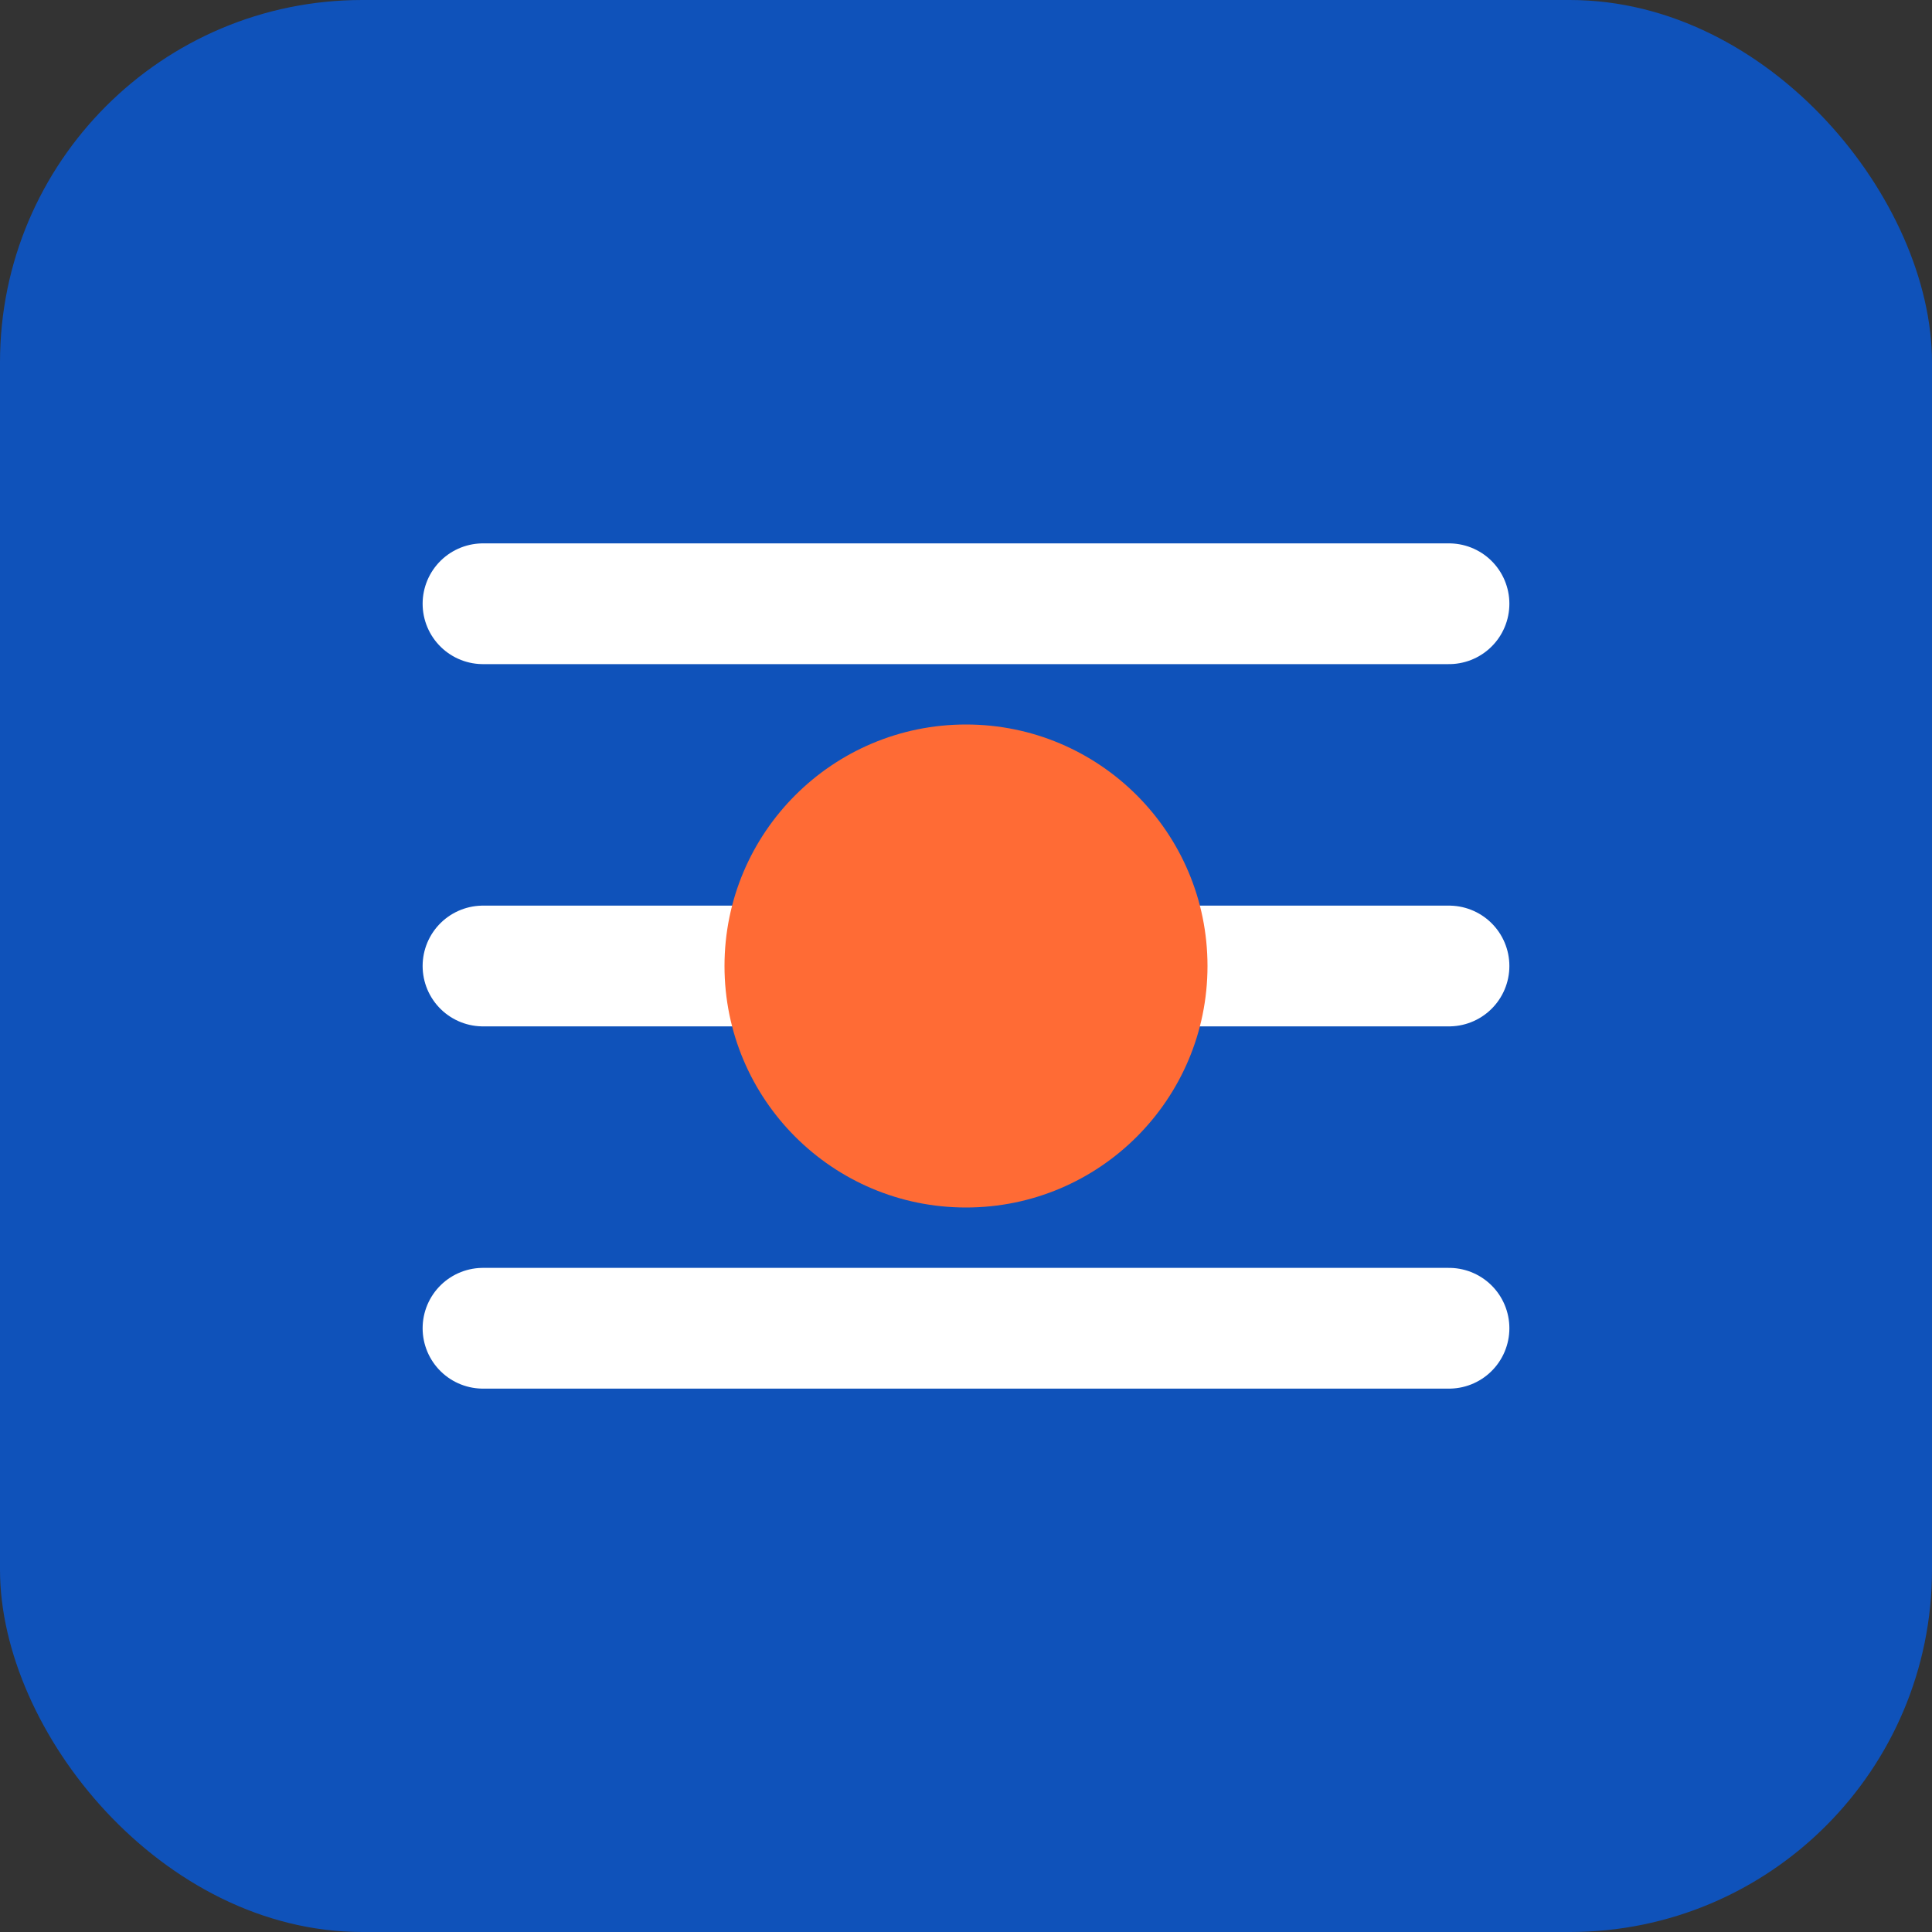
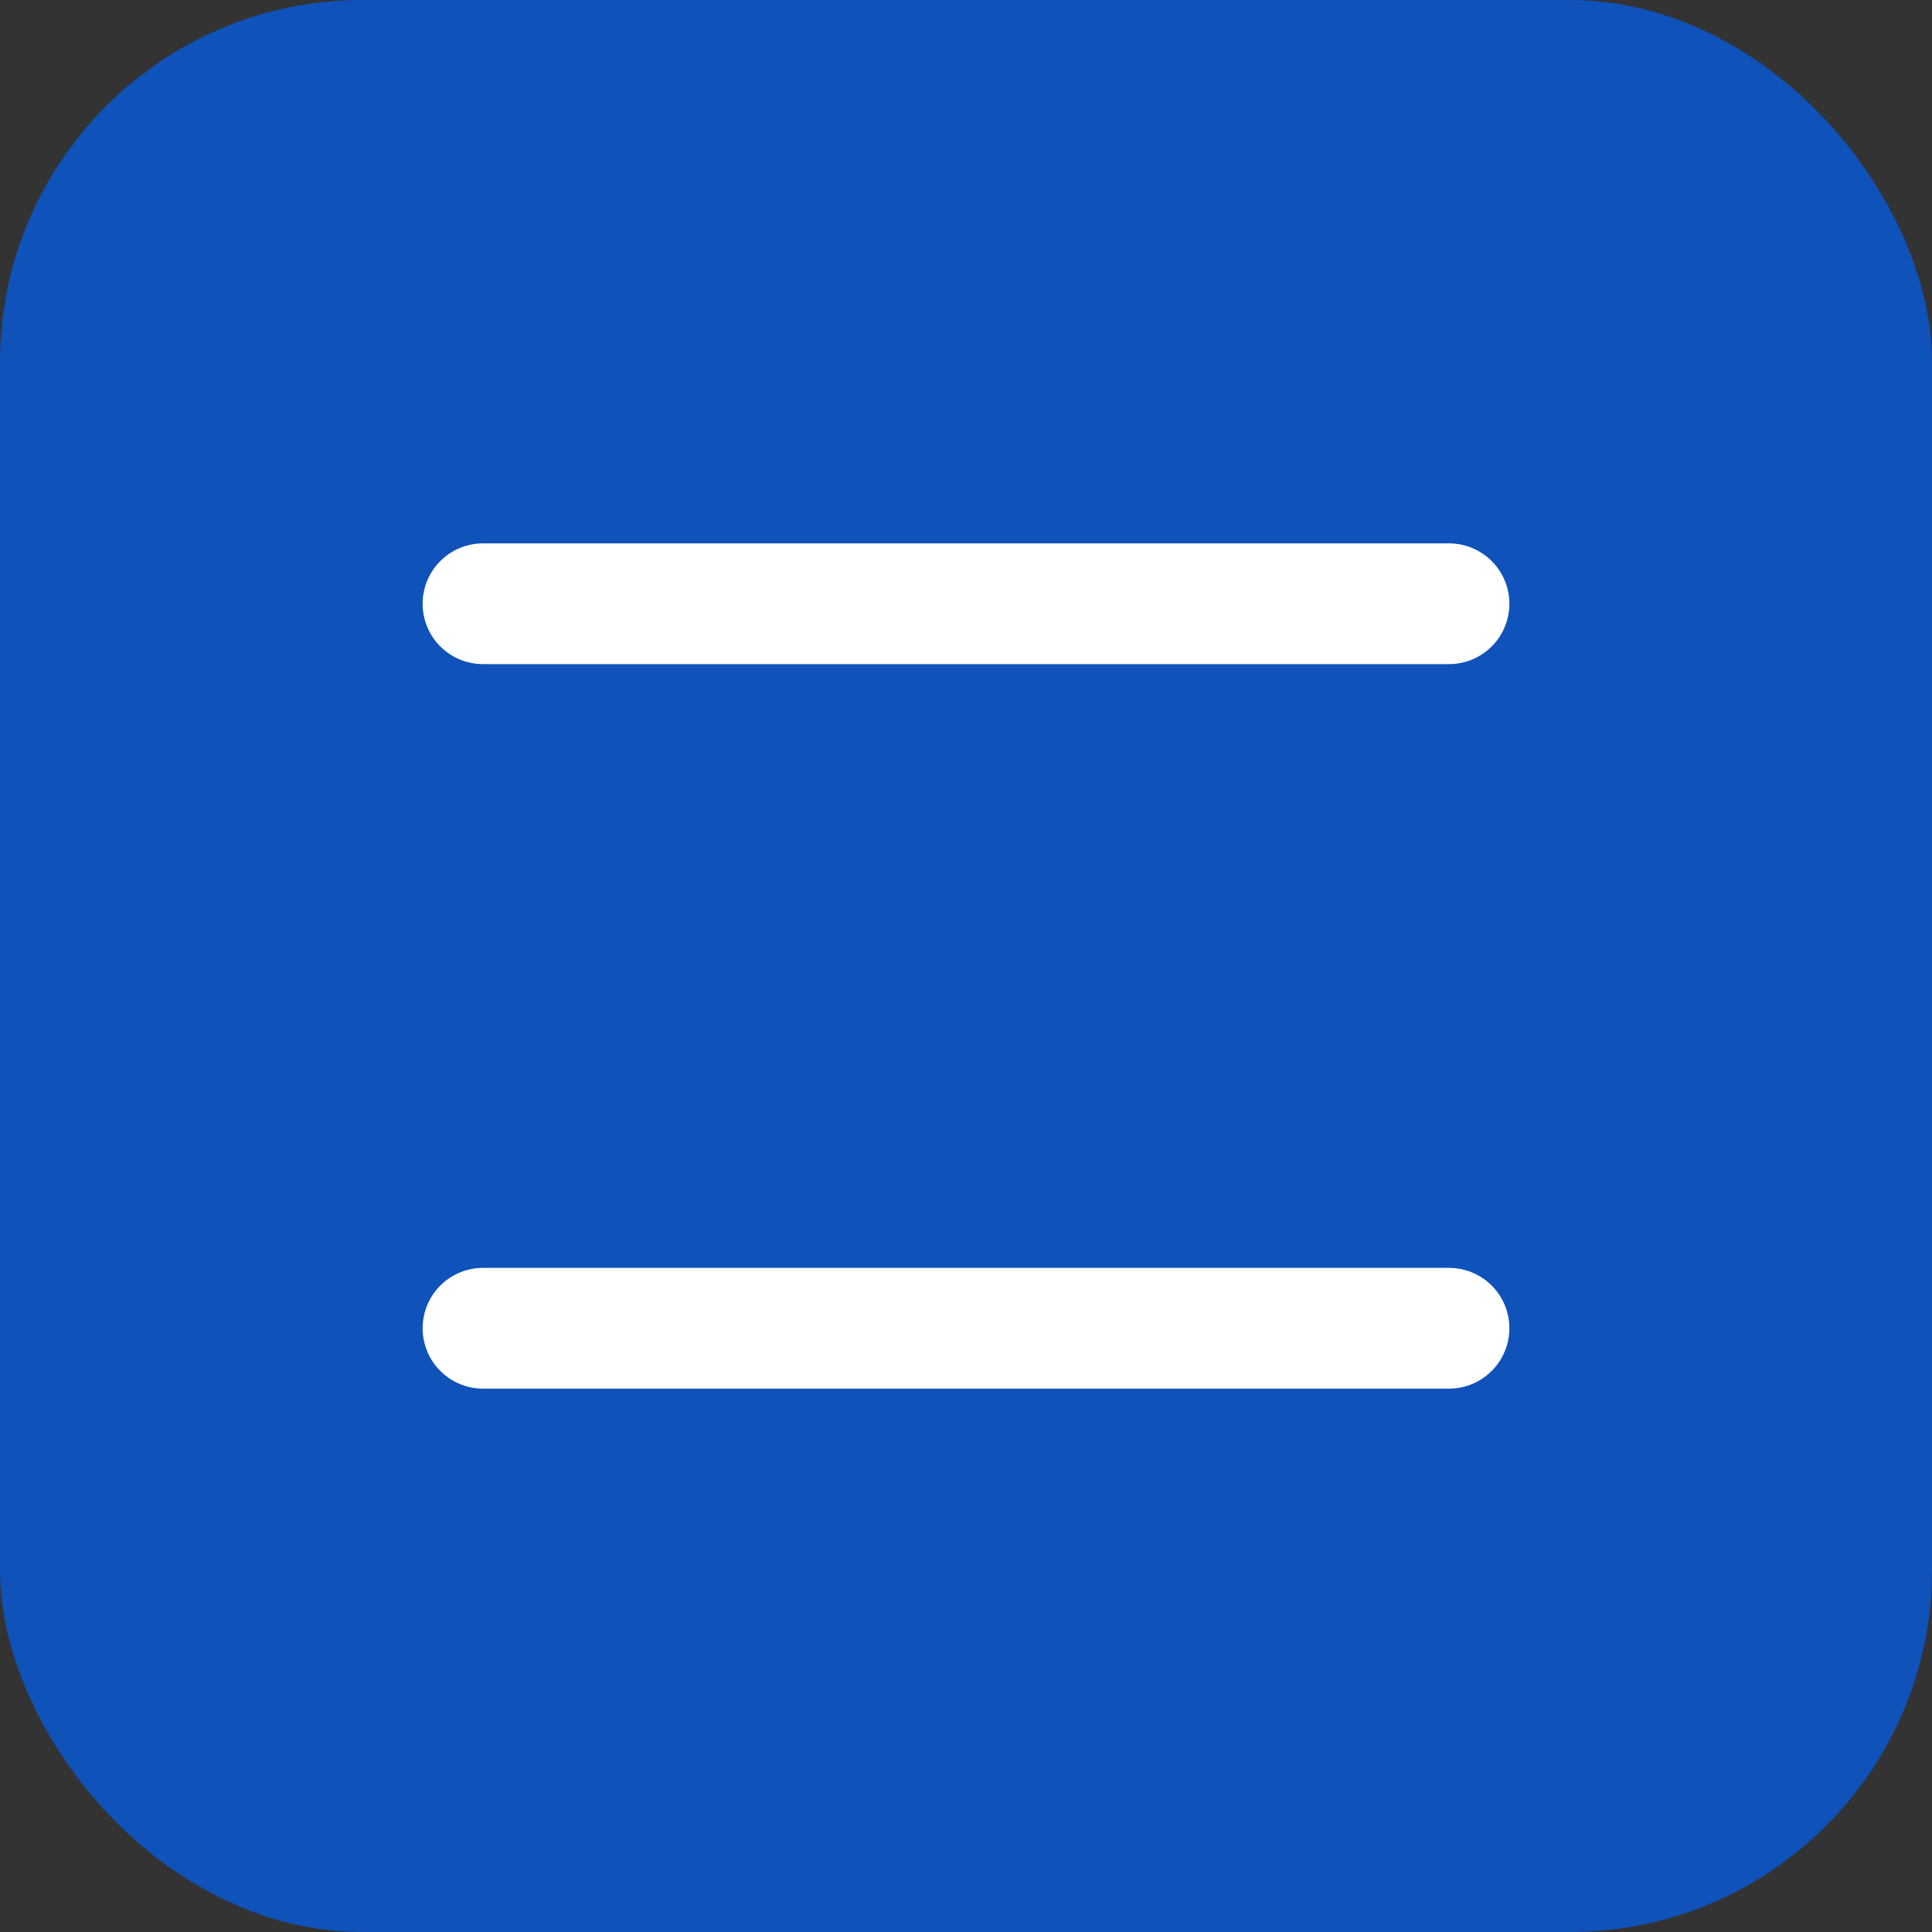
<svg xmlns="http://www.w3.org/2000/svg" width="32" height="32" viewBox="0 0 32 32" fill="none">
  <rect x="0" y="0" width="32" height="32" fill="#333333" stroke="none" />
  <rect width="32" height="32" rx="6" fill="#0F52BA" />
-   <path d="M8 10H24M8 16H24M8 22H24" stroke="white" stroke-width="2" stroke-linecap="round" />
-   <circle cx="16" cy="16" r="4" fill="#FF6B35" />
+   <path d="M8 10H24M8 16M8 22H24" stroke="white" stroke-width="2" stroke-linecap="round" />
</svg>